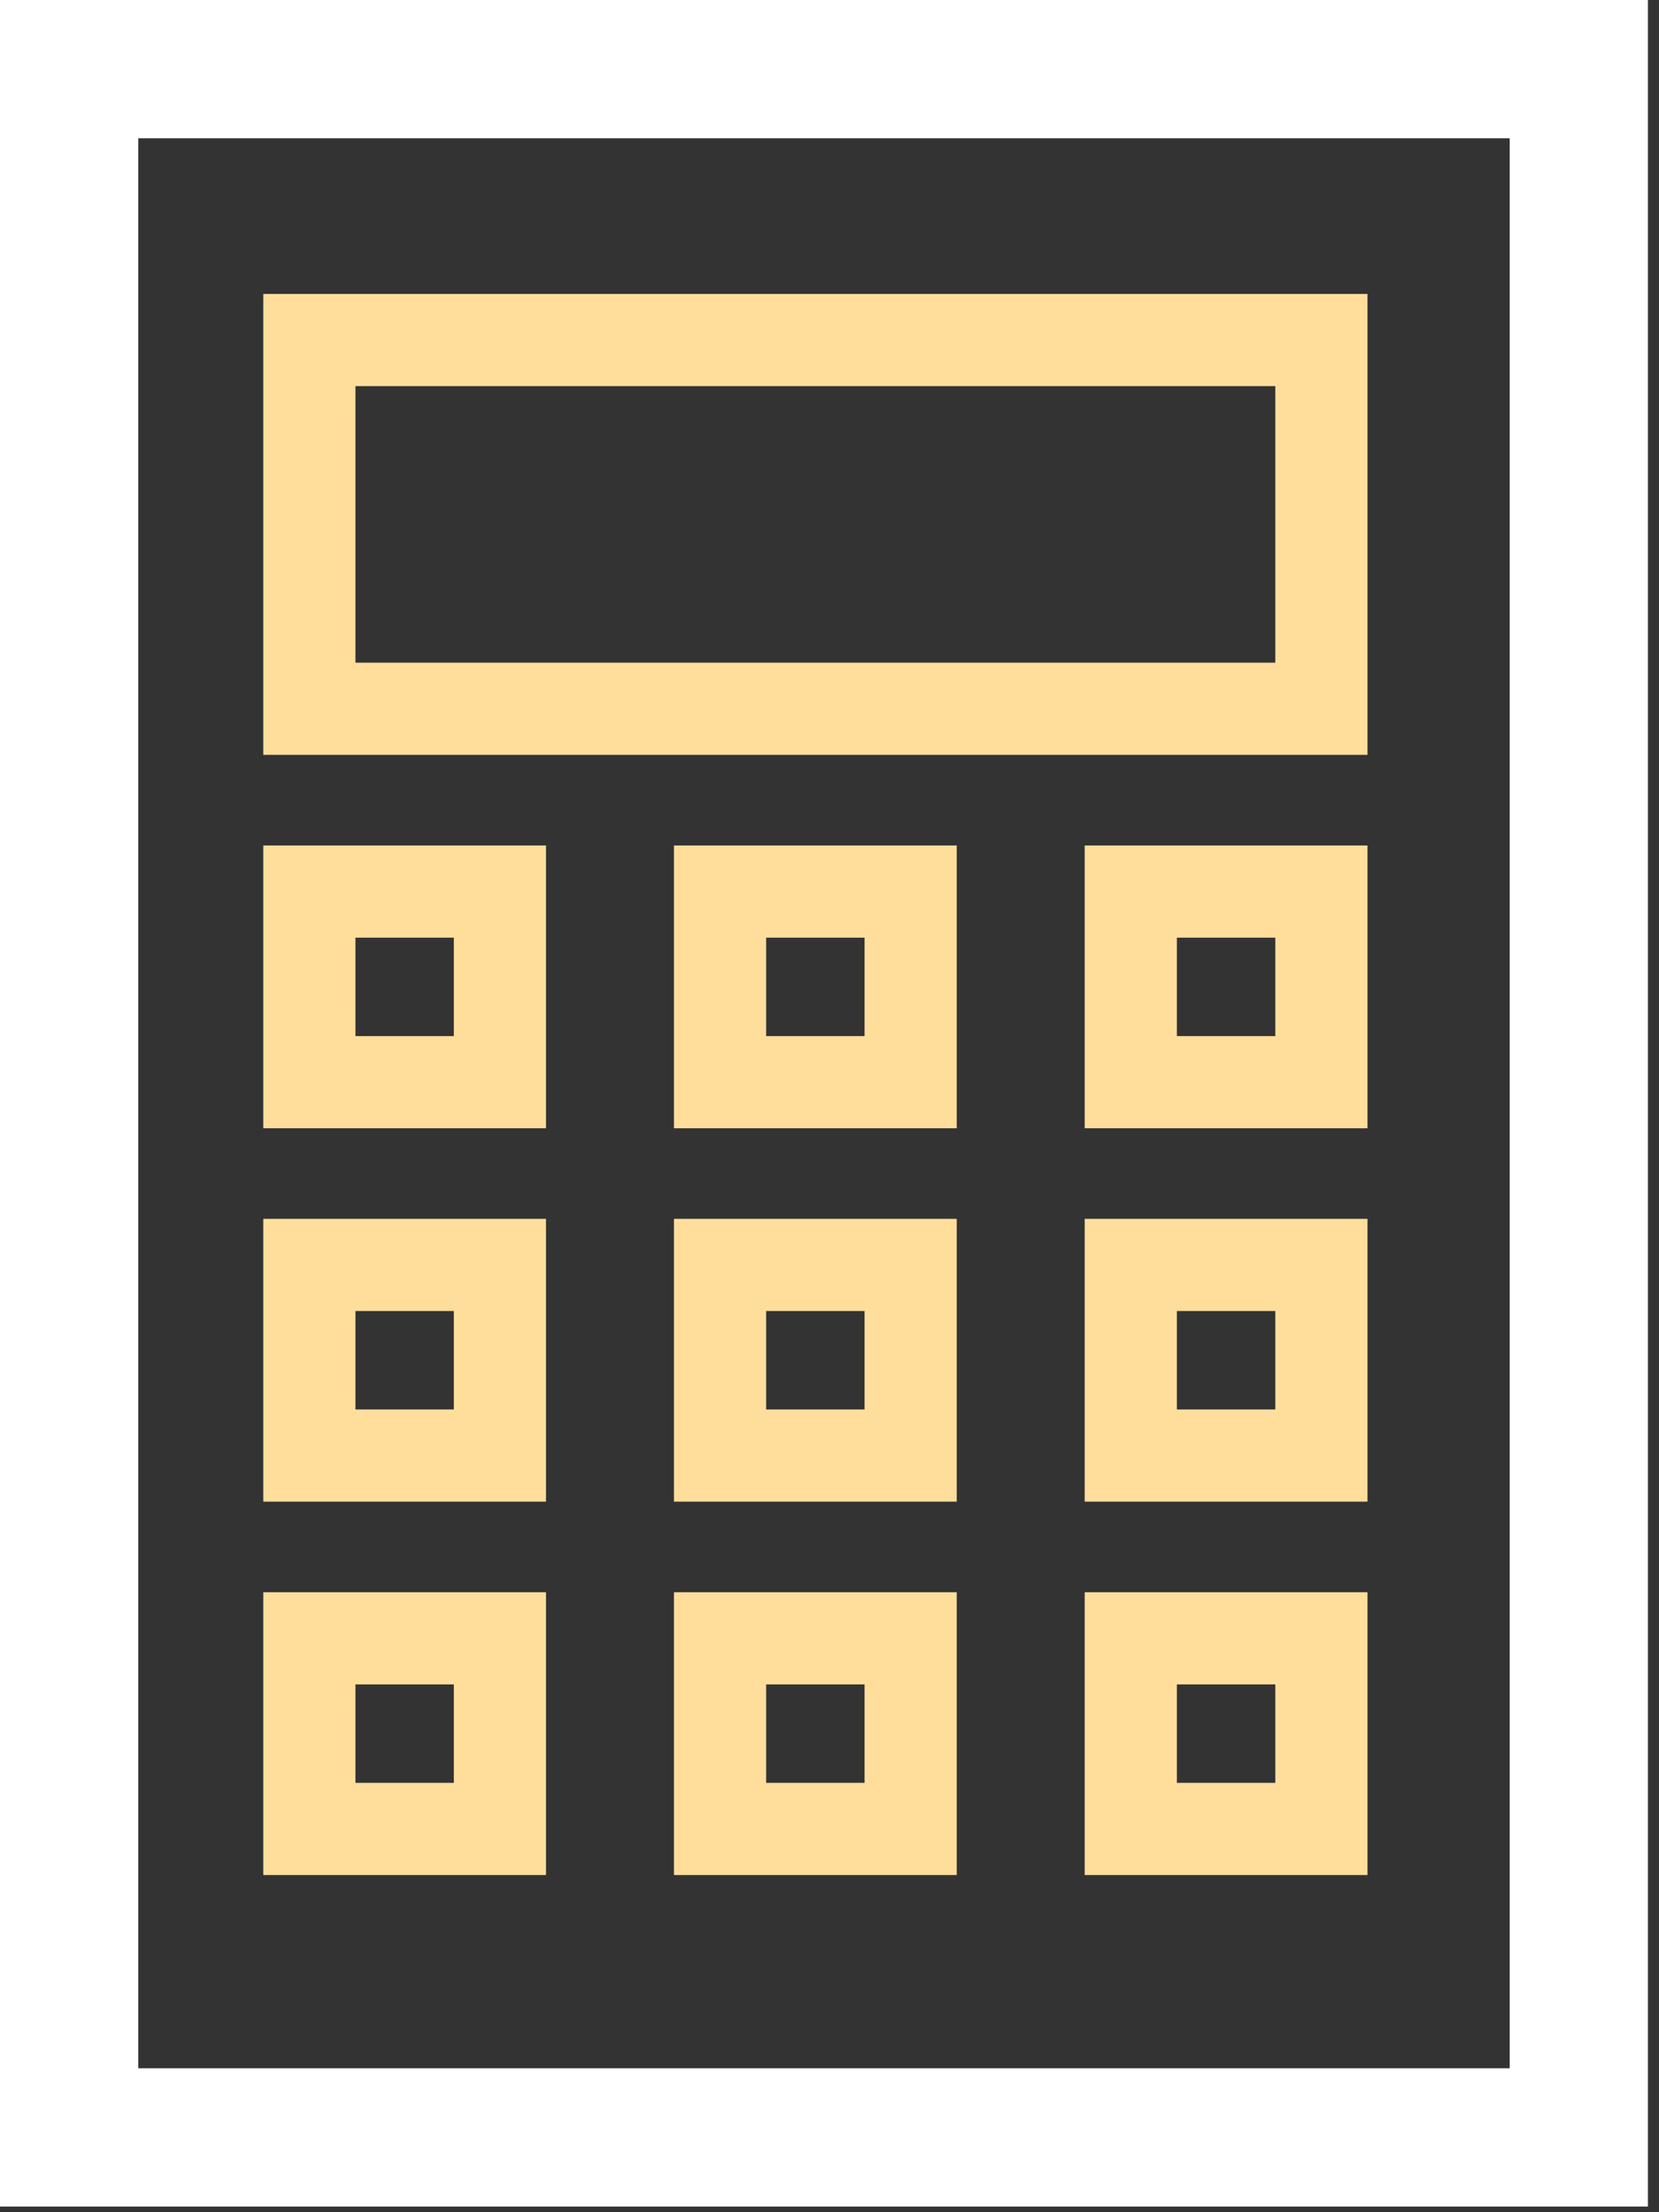
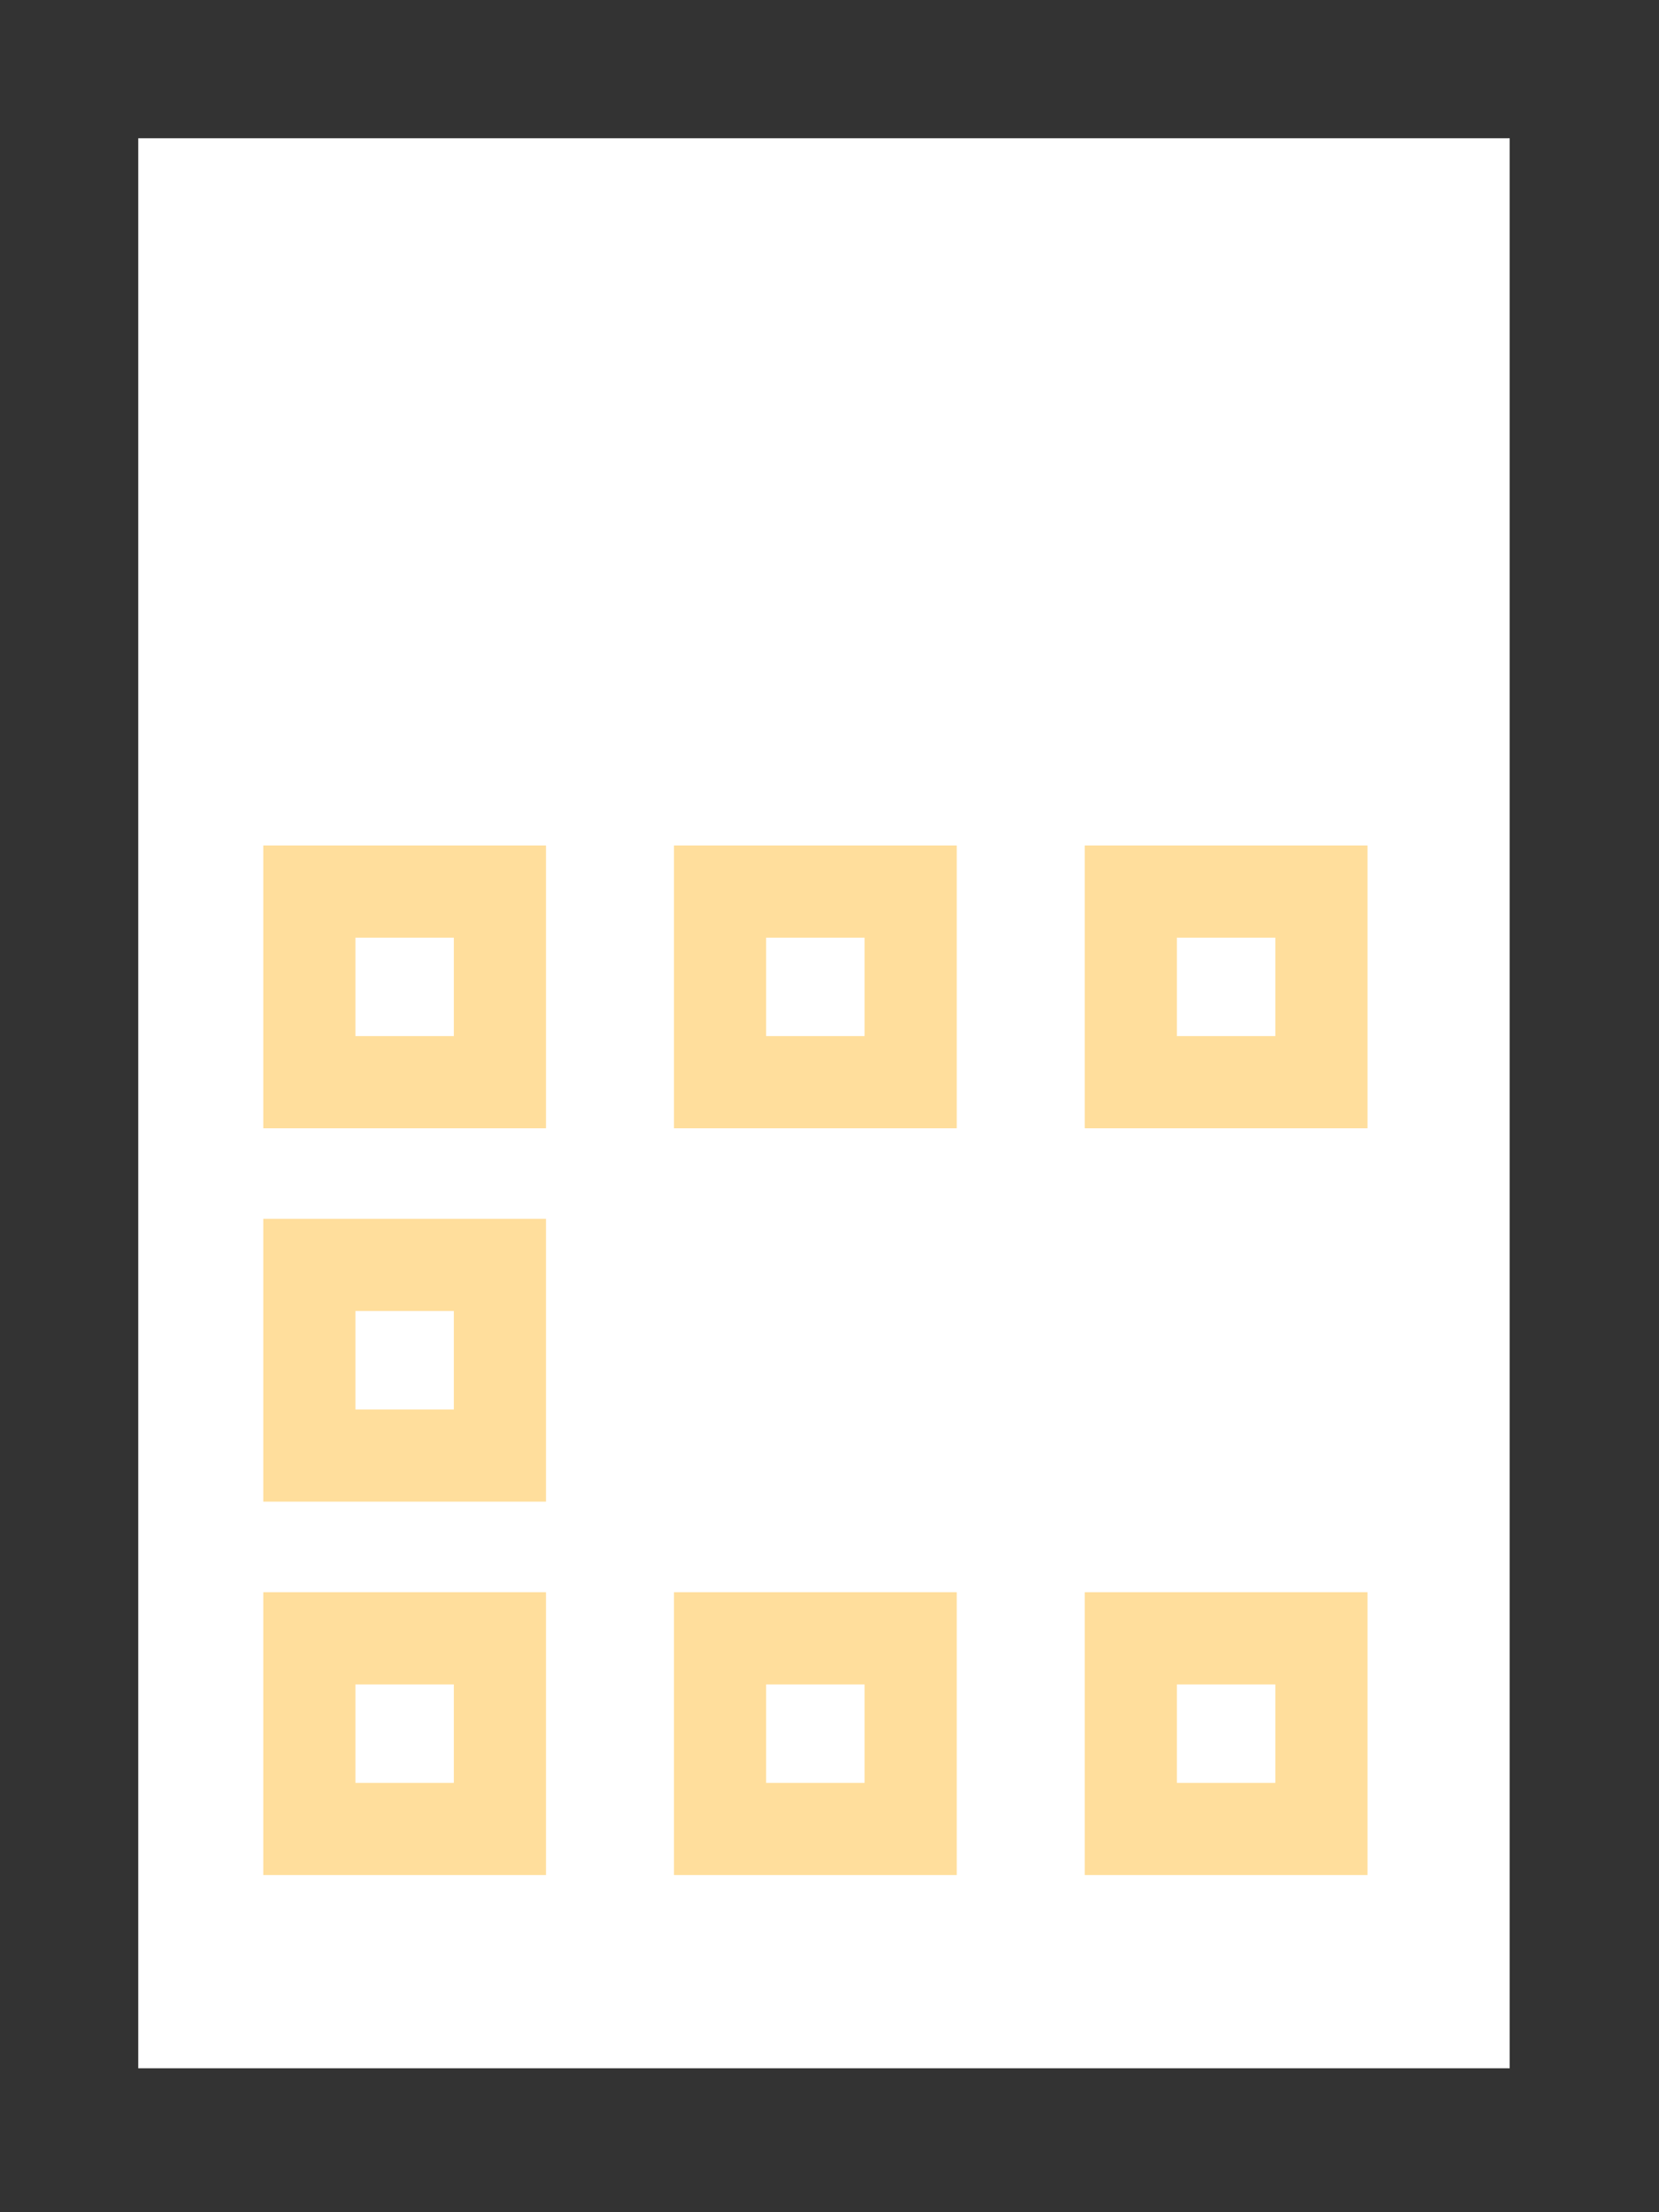
<svg xmlns="http://www.w3.org/2000/svg" width="100%" height="100%" viewBox="0 0 36 48" version="1.1" xml:space="preserve" style="fill-rule:evenodd;clip-rule:evenodd;stroke-miterlimit:10;">
  <rect x="0" y="0" width="36" height="48" fill="#333333" stroke="none" />
  <g id="Layer 1">
    <clipPath id="_clip1">
      <rect x="0" y="0" width="35.76" height="47.877" />
    </clipPath>
    <g clip-path="url(#_clip1)">
-       <path d="M35.76,47.877l-35.76,0l0,-47.877l35.76,0l0,47.877ZM3,3l0,41.877l29.76,0l0,-41.877l-29.76,0Z" style="fill:#fff;" />
+       <path d="M35.76,47.877l0,-47.877l35.76,0l0,47.877ZM3,3l0,41.877l29.76,0l0,-41.877l-29.76,0Z" style="fill:#fff;" />
    </g>
-     <rect x="6.713" y="7.378" width="21.961" height="8.001" style="fill:none;stroke-width:2px;stroke:#ffde9c;" />
    <rect x="6.713" y="19.345" width="4.135" height="4.136" style="fill:none;stroke-width:2px;stroke:#ffde9c;" />
    <rect x="15.625" y="19.345" width="4.136" height="4.136" style="fill:none;stroke-width:2px;stroke:#ffde9c;" />
    <rect x="24.538" y="19.345" width="4.136" height="4.136" style="fill:none;stroke-width:2px;stroke:#ffde9c;" />
    <rect x="6.713" y="27.446" width="4.135" height="4.136" style="fill:none;stroke-width:2px;stroke:#ffde9c;" />
-     <rect x="15.625" y="27.446" width="4.136" height="4.136" style="fill:none;stroke-width:2px;stroke:#ffde9c;" />
-     <rect x="24.538" y="27.446" width="4.136" height="4.136" style="fill:none;stroke-width:2px;stroke:#ffde9c;" />
    <rect x="6.713" y="35.548" width="4.135" height="4.136" style="fill:none;stroke-width:2px;stroke:#ffde9c;" />
    <rect x="15.625" y="35.548" width="4.136" height="4.136" style="fill:none;stroke-width:2px;stroke:#ffde9c;" />
    <rect x="24.538" y="35.548" width="4.136" height="4.136" style="fill:none;stroke-width:2px;stroke:#ffde9c;" />
  </g>
</svg>